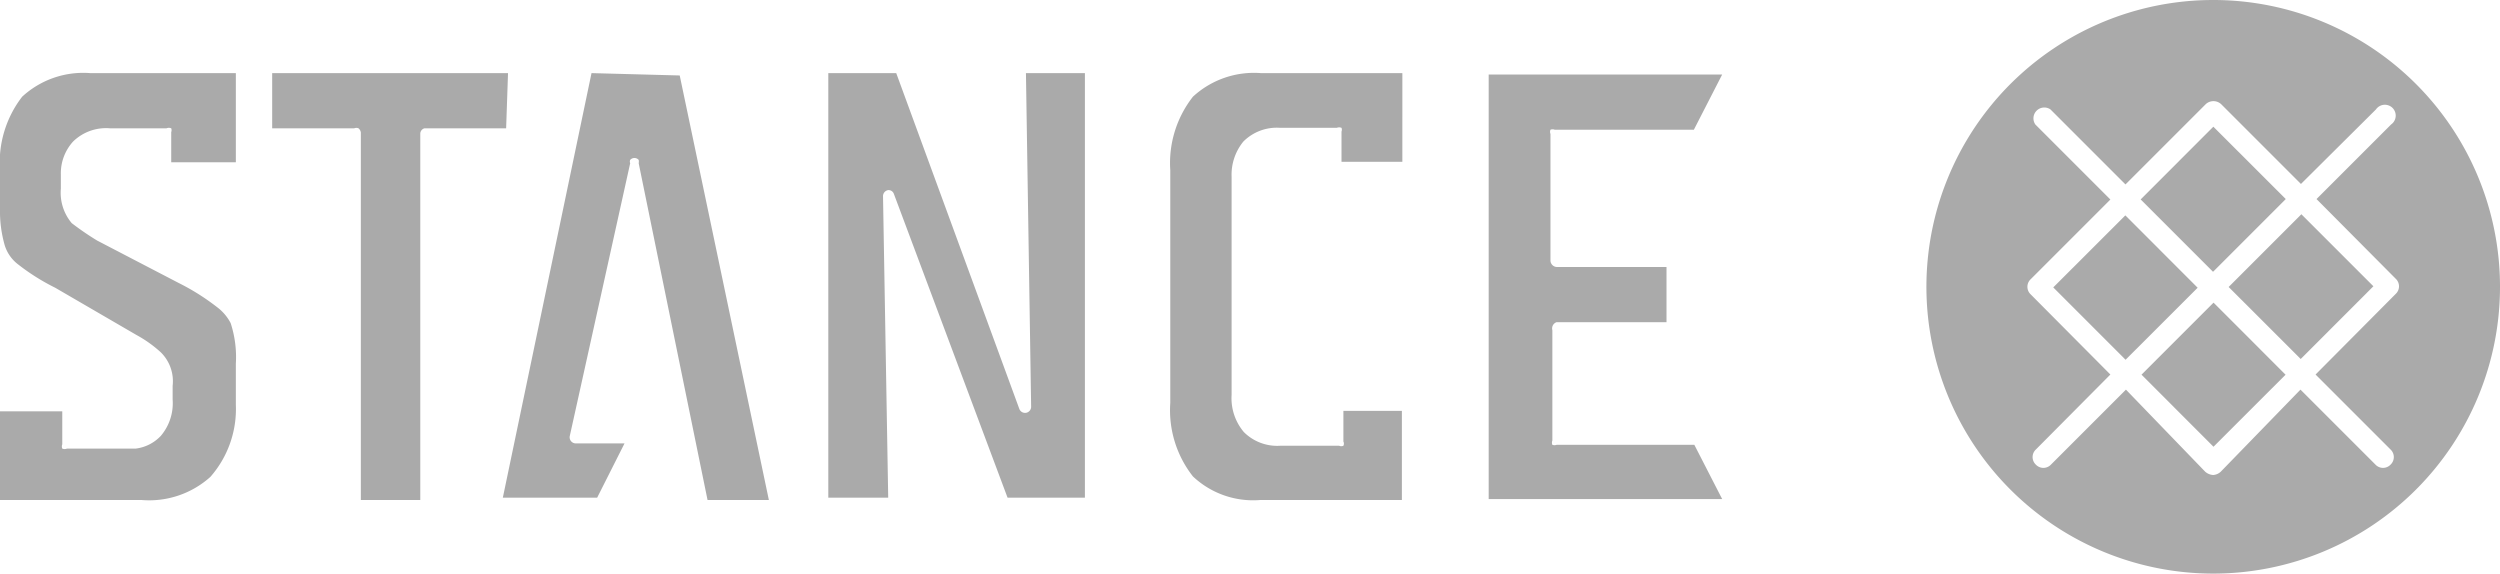
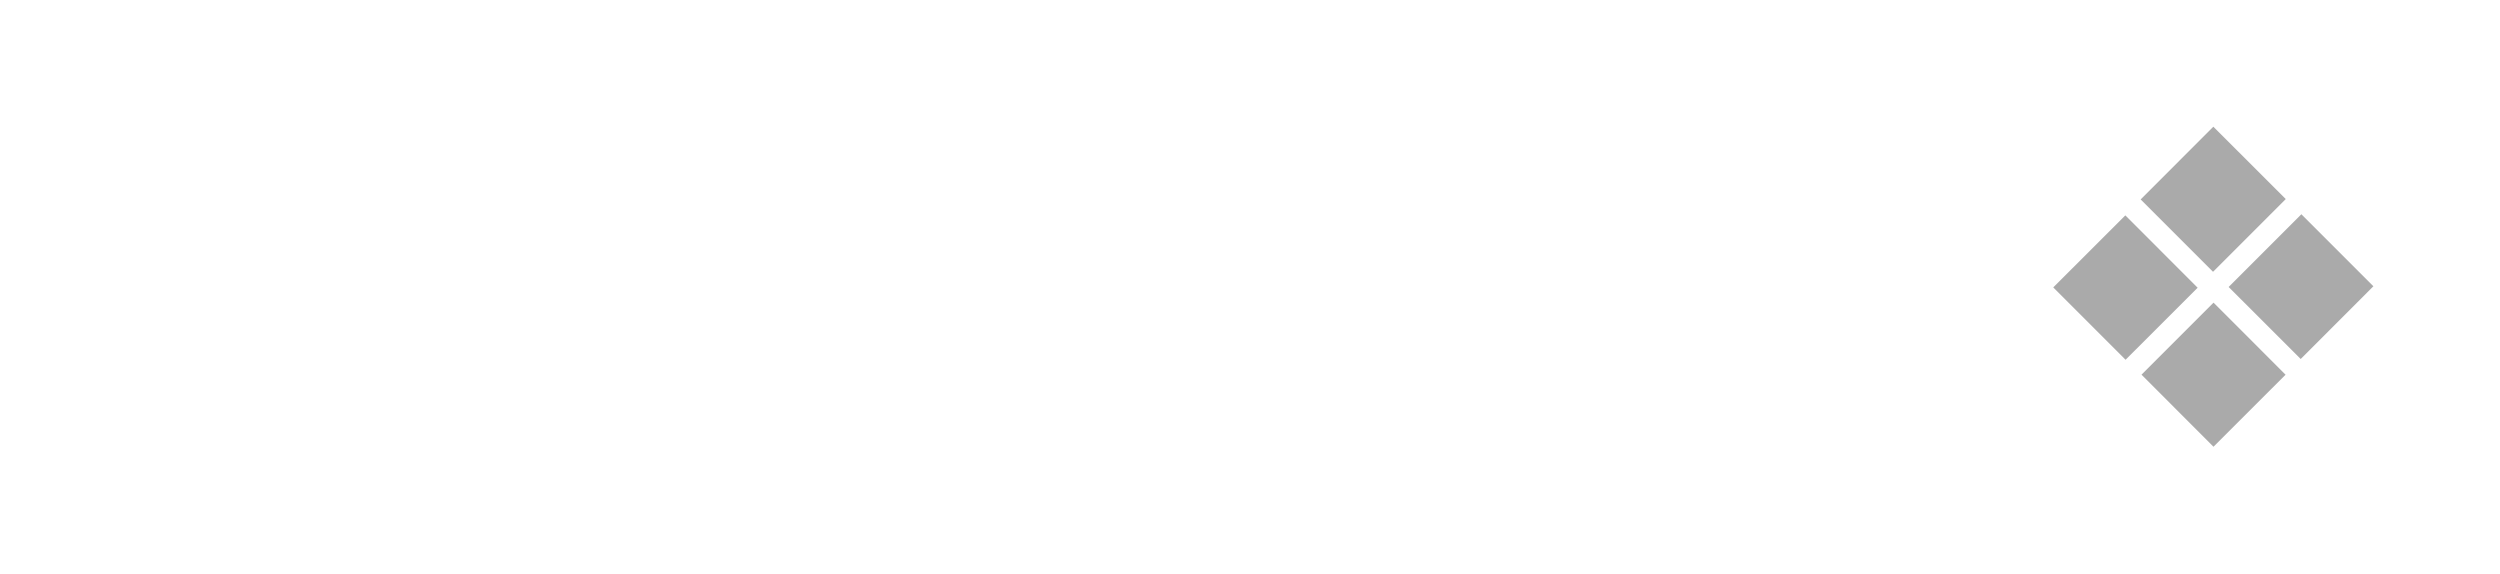
<svg xmlns="http://www.w3.org/2000/svg" viewBox="0 0 53 12.16">
  <g fill="#aaa">
    <path d="m45.382 4.228 1.541-1.542 1.535 1.534-1.542 1.542zm.018 3.715 1.527-1.527 1.527 1.528-1.528 1.527zm-1.871-1.85 1.528-1.527L46.59 6.1l-1.528 1.527zm3.718-.009 1.542-1.542 1.527 1.527-1.541 1.542z" />
-     <path d="M46.92 0A6.08 6.08 0 1 0 53 6.08 6.08 6.08 0 0 0 46.92 0zm3.87 6.23-1.7 1.71 1.59 1.59a.22.22 0 0 1 0 .32.22.22 0 0 1-.32 0l-1.59-1.59L47.08 10a.26.26 0 0 1-.16.07.28.28 0 0 1-.17-.07l-1.68-1.74-1.59 1.59a.22.22 0 0 1-.32 0 .22.22 0 0 1 0-.32l1.58-1.59-1.69-1.7a.22.22 0 0 1 0-.32l1.69-1.69-1.59-1.59a.23.23 0 0 1 .32-.32l1.59 1.59 1.7-1.7a.24.24 0 0 1 .33 0l1.69 1.69 1.59-1.58a.23.23 0 1 1 .32.32l-1.58 1.58 1.68 1.69a.22.22 0 0 1 0 .32zM10.77 1.55h-5v1.17h1.74a.12.12 0 0 1 .09 0 .14.14 0 0 1 .05.09v7.79h1.26V2.84A.12.12 0 0 1 9 2.72h1.73zm11.09 7.07a.13.13 0 0 1-.1.13.13.13 0 0 1-.15-.08L19 1.55h-1.44v9h1.27l-.11-6.39a.13.13 0 0 1 .11-.13.12.12 0 0 1 .12.08l2.41 6.44H23v-9h-1.25zM1.91 1.55a1.91 1.91 0 0 0-1.44.5A2.28 2.28 0 0 0 0 3.61v.81a2.64 2.64 0 0 0 .1.78.81.81 0 0 0 .29.41 4.54 4.54 0 0 0 .78.49l1.72 1a2.62 2.62 0 0 1 .52.37.86.86 0 0 1 .25.71v.29a1.07 1.07 0 0 1-.25.77.88.88 0 0 1-.53.27H1.42a.13.13 0 0 1-.1 0 .12.12 0 0 1 0-.09v-.7H0v1.88h3a1.94 1.94 0 0 0 1.46-.49A2.18 2.18 0 0 0 5 8.58v-.87a2.32 2.32 0 0 0-.11-.86 1 1 0 0 0-.29-.34A4.84 4.84 0 0 0 3.79 6l-1.73-.9a6 6 0 0 1-.54-.37A1 1 0 0 1 1.29 4v-.3a1 1 0 0 1 .26-.7 1 1 0 0 1 .78-.28h1.2a.13.13 0 0 1 .1 0 .11.11 0 0 1 0 .08v.64H5V1.55H2zm23.38.5a2.28 2.28 0 0 0-.48 1.56v4.93a2.27 2.27 0 0 0 .48 1.56 1.86 1.86 0 0 0 1.43.5h3V8.71h-1.24v.65a.1.1 0 0 1 0 .09.11.11 0 0 1-.09 0h-1.25a1 1 0 0 1-.77-.29 1.11 1.11 0 0 1-.26-.79V3.75a1.11 1.11 0 0 1 .25-.75 1 1 0 0 1 .78-.29h1.2a.13.13 0 0 1 .1 0 .11.11 0 0 1 0 .08v.64h1.29V1.55h-3a1.91 1.91 0 0 0-1.44.5m7.58.7a.12.12 0 0 1 .09 0h2.95l.6-1.17h-4.95v9h4.95l-.59-1.15H33a.13.13 0 0 1-.09 0 .12.12 0 0 1 0-.09V7a.14.14 0 0 1 .09-.17h2.33V5.66H33a.14.14 0 0 1-.13-.13V2.84a.12.12 0 0 1 0-.09m-20.33-1.2-1.88 9h2l.58-1.15H12.2a.13.13 0 0 1-.12-.16l1.28-5.78a.09.09 0 0 1 0-.07.12.12 0 0 1 .18 0 .16.16 0 0 1 0 .07L15 10.6h1.3l-1.89-9z" />
  </g>
</svg>